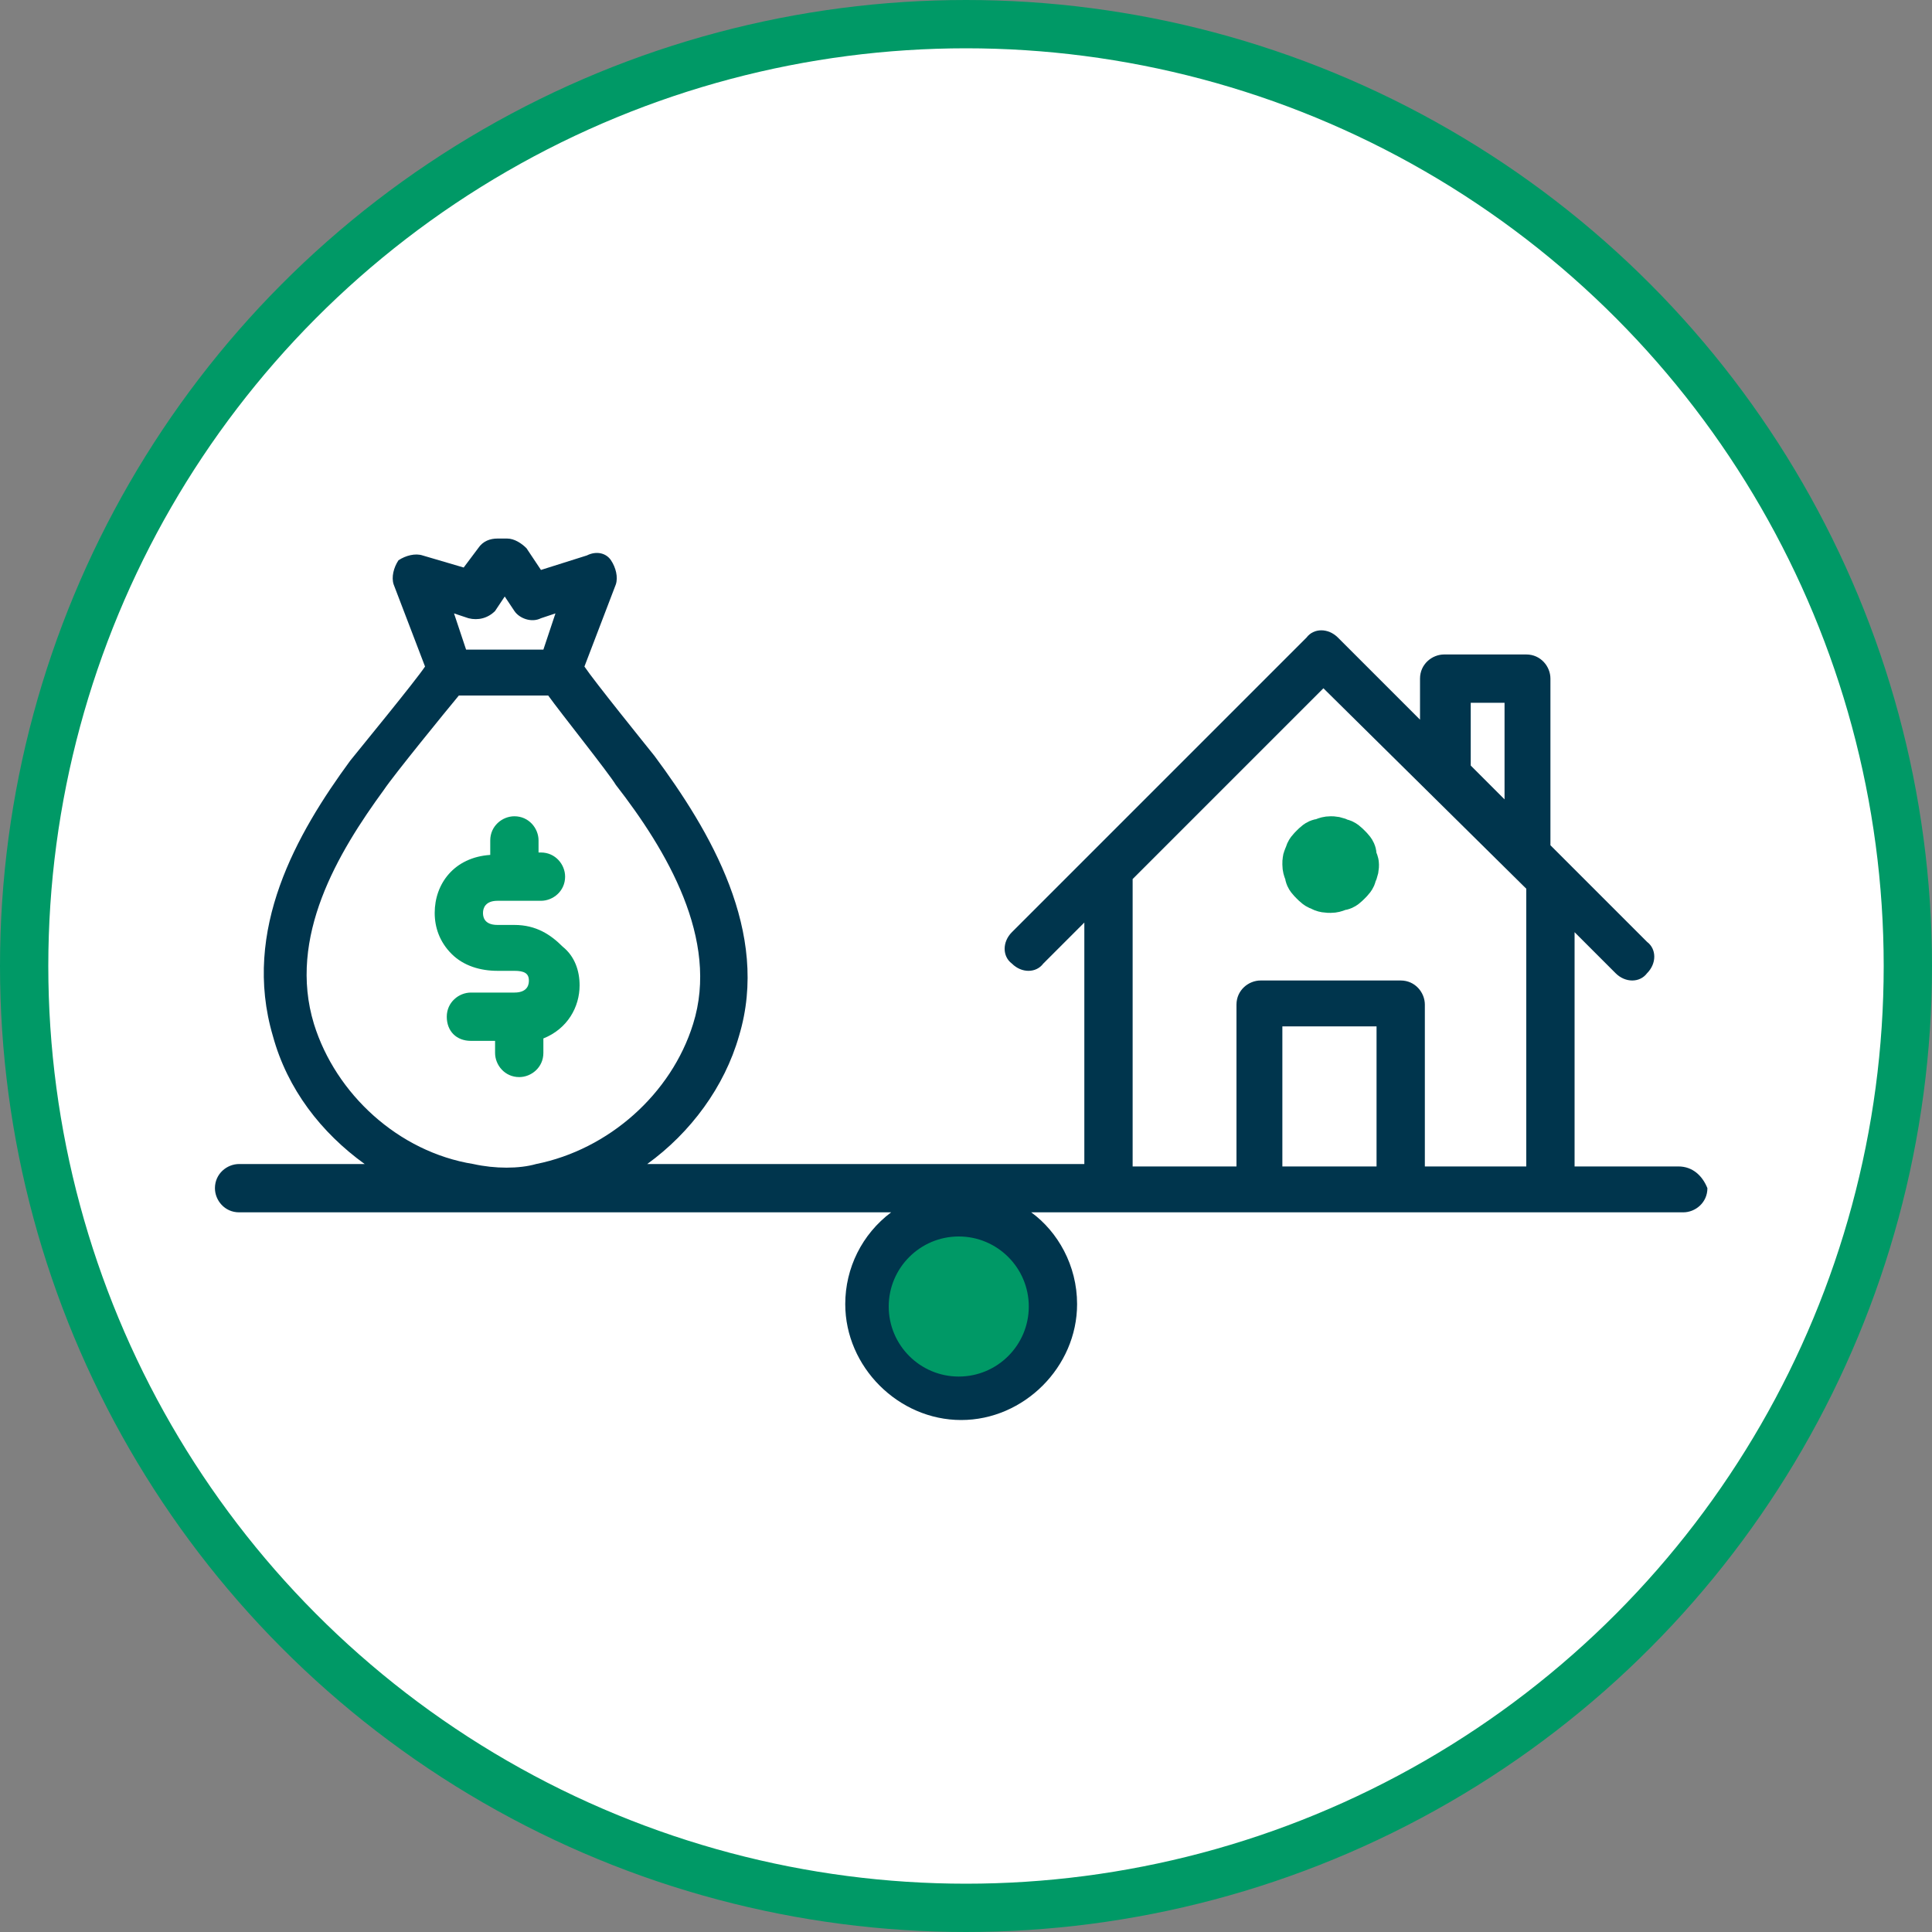
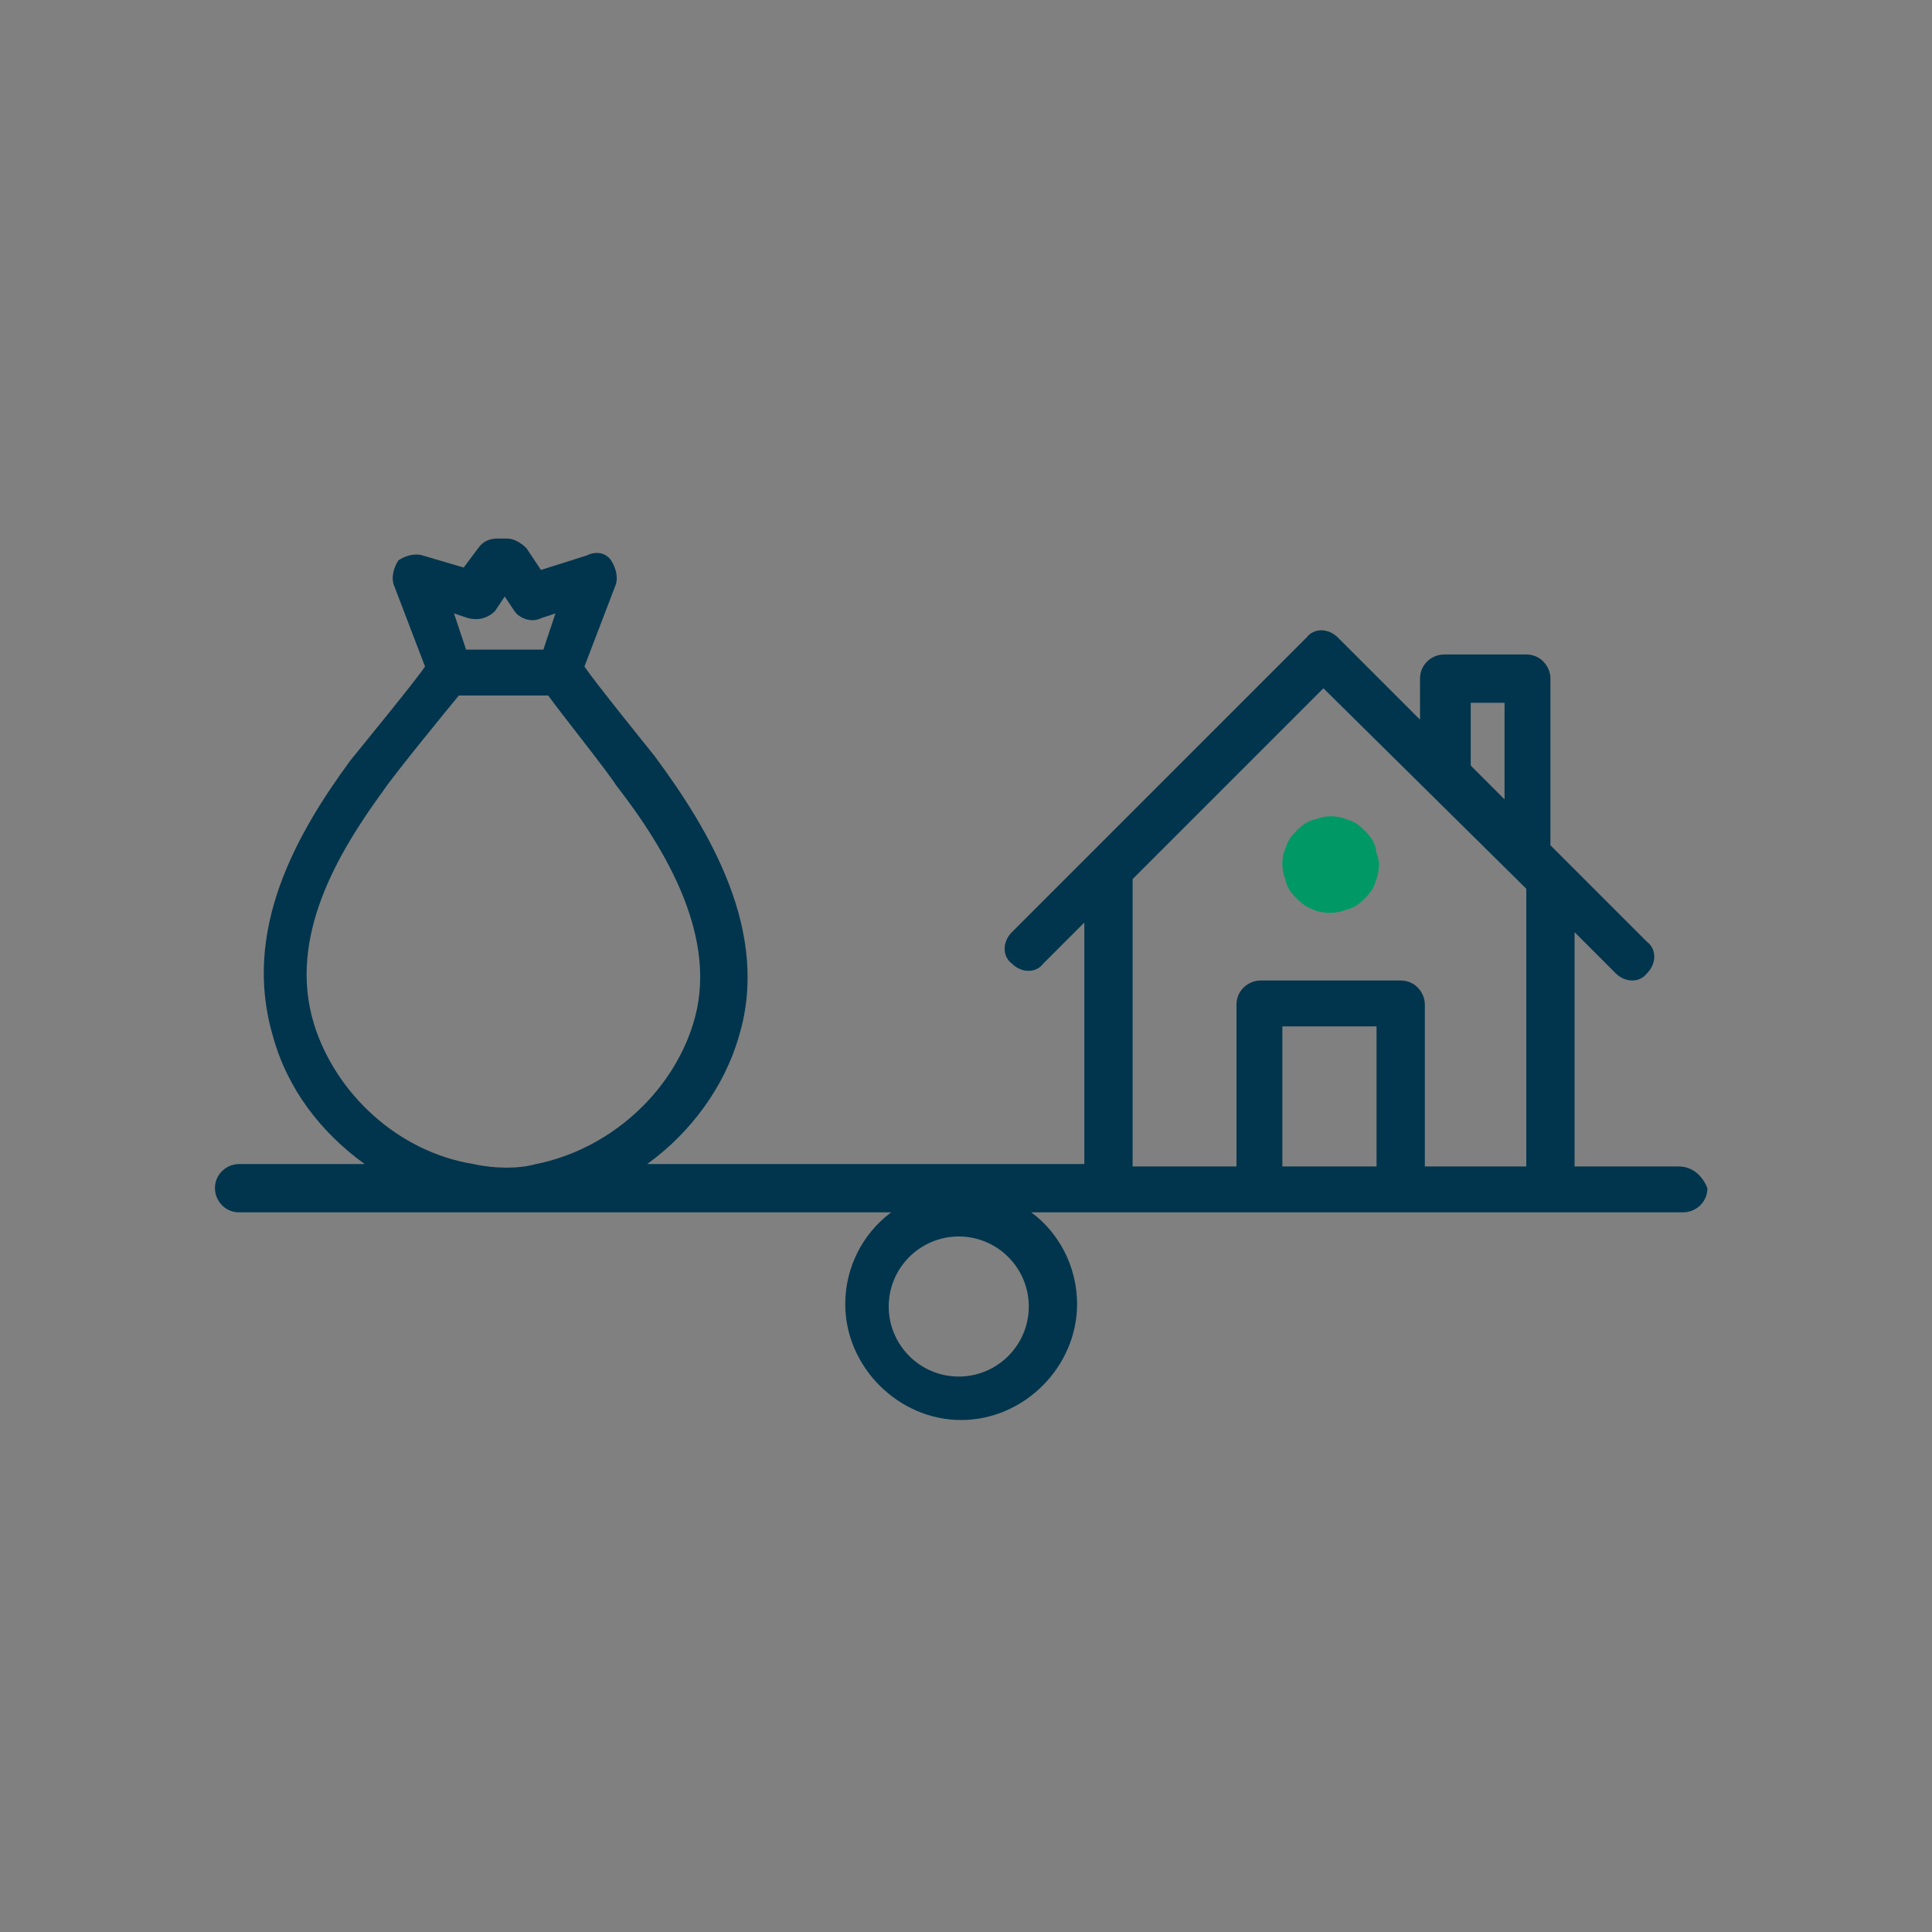
<svg xmlns="http://www.w3.org/2000/svg" version="1.1" id="Layer_1" x="0px" y="0px" viewBox="0 0 80 80" style="enable-background:new 0 0 80 80;" xml:space="preserve">
  <rect x="0" y="0" width="80" height="80" fill="#808080" stroke="none" />
  <style type="text/css">
	.st0{fill:#FFFFFF;stroke:#009966;stroke-width:2;}
	.st1{fill:#009966;stroke:#009966;stroke-width:2;}
	.st2{fill:#00354D;}
	.st3{fill:#009966;}
</style>
-   <circle class="st0" cx="40" cy="40" r="39" />
  <g>
-     <circle class="st1" cx="39.7" cy="54.3" r="2.6" />
    <g>
      <path class="st2" d="M69.5,48.3h-4.3v-9.7l1.7,1.7c0.4,0.4,1,0.4,1.3,0c0.4-0.4,0.4-1,0-1.3l-4-4v-6.9c0-0.5-0.4-1-1-1h-3.4    c-0.5,0-1,0.4-1,1v1.7l-3.4-3.4c-0.4-0.4-1-0.4-1.3,0L41.9,38.6c-0.4,0.4-0.4,1,0,1.3c0.4,0.4,1,0.4,1.3,0l1.7-1.7v10H26.8    c1.8-1.3,3.2-3.2,3.8-5.3c1.3-4.3-1.2-8.5-3.5-11.6c-0.4-0.5-2.5-3.1-2.9-3.7l1.3-3.4c0.1-0.3,0-0.7-0.2-1s-0.6-0.4-1-0.2    l-1.9,0.6l-0.6-0.9c-0.2-0.2-0.5-0.4-0.8-0.4h-0.4c-0.3,0-0.6,0.1-0.8,0.4l-0.6,0.8L17.5,23c-0.3-0.1-0.7,0-1,0.2    c-0.2,0.3-0.3,0.7-0.2,1l1.3,3.4c-0.4,0.6-2.7,3.4-3.1,3.9c-2.2,3-4.5,7-3.2,11.4c0.6,2.2,2,4,3.8,5.3H9.9c-0.5,0-1,0.4-1,1    c0,0.5,0.4,1,1,1h27C35.7,51.1,35,52.5,35,54c0,2.6,2.2,4.8,4.8,4.8s4.8-2.2,4.8-4.8c0-1.6-0.8-3-1.9-3.8h27c0.5,0,1-0.4,1-1    C70.5,48.7,70.1,48.3,69.5,48.3 M19.4,25.6c0.4,0.1,0.8,0,1.1-0.3l0.4-0.6l0.4,0.6c0.2,0.3,0.7,0.5,1.1,0.3l0.6-0.2l-0.5,1.5h-3.2    l-0.5-1.5L19.4,25.6z M19.6,48.2c-3.1-0.5-5.7-2.9-6.6-5.8c-1.1-3.6,1-7.1,2.9-9.7c0.4-0.6,2.6-3.3,3.1-3.9h3.7    c0.5,0.7,2.5,3.2,2.8,3.7c2.1,2.7,4.3,6.4,3.2,9.9c-0.9,2.9-3.5,5.2-6.5,5.8C21.5,48.4,20.5,48.4,19.6,48.2 M42.6,54.1    c0,1.6-1.3,2.9-2.9,2.9c-1.6,0-2.9-1.3-2.9-2.9c0-1.6,1.3-2.9,2.9-2.9C41.3,51.2,42.6,52.5,42.6,54.1 M60.9,29.1h1.4v4l-1.4-1.4    V29.1z M57,48.3h-3.9v-5.8H57V48.3z M59,48.3v-6.7c0-0.5-0.4-1-1-1h-5.8c-0.5,0-1,0.4-1,1v6.7h-4.3V36.4l7.9-7.9l8.4,8.3l0,0v11.5    L59,48.3L59,48.3z" />
-       <path class="st3" d="M21.3,38.3h-0.7c-0.6,0-0.6-0.4-0.6-0.5c0-0.2,0.1-0.5,0.6-0.5h1.8c0.5,0,1-0.4,1-1c0-0.5-0.4-1-1-1h-0.1    v-0.5c0-0.5-0.4-1-1-1c-0.5,0-1,0.4-1,1v0.6c-1.5,0.1-2.3,1.2-2.3,2.4c0,0.6,0.2,1.2,0.7,1.7s1.2,0.7,1.9,0.7h0.7    c0.4,0,0.6,0.1,0.6,0.4c0,0.1,0,0.5-0.6,0.5h-1.8c-0.5,0-1,0.4-1,1s0.4,1,1,1h1v0.5c0,0.5,0.4,1,1,1c0.5,0,1-0.4,1-1V43    c1-0.4,1.5-1.3,1.5-2.2c0-0.6-0.2-1.2-0.7-1.6C22.8,38.7,22.2,38.3,21.3,38.3" />
      <path class="st1" d="M56.1,35.8c0,0.1,0,0.2-0.1,0.4c0,0.1-0.1,0.2-0.2,0.3c-0.1,0.1-0.2,0.2-0.3,0.2s-0.2,0.1-0.4,0.1    c-0.1,0-0.3,0-0.4-0.1c-0.1,0-0.2-0.1-0.3-0.2c-0.1-0.1-0.2-0.2-0.2-0.3s-0.1-0.2-0.1-0.4s0-0.2,0.1-0.4c0-0.1,0.1-0.2,0.2-0.3    c0.1-0.1,0.2-0.2,0.3-0.2s0.2-0.1,0.4-0.1c0.1,0,0.2,0,0.4,0.1c0.1,0,0.2,0.1,0.3,0.2c0.1,0.1,0.2,0.2,0.2,0.3    C56,35.6,56.1,35.7,56.1,35.8" />
    </g>
  </g>
</svg>